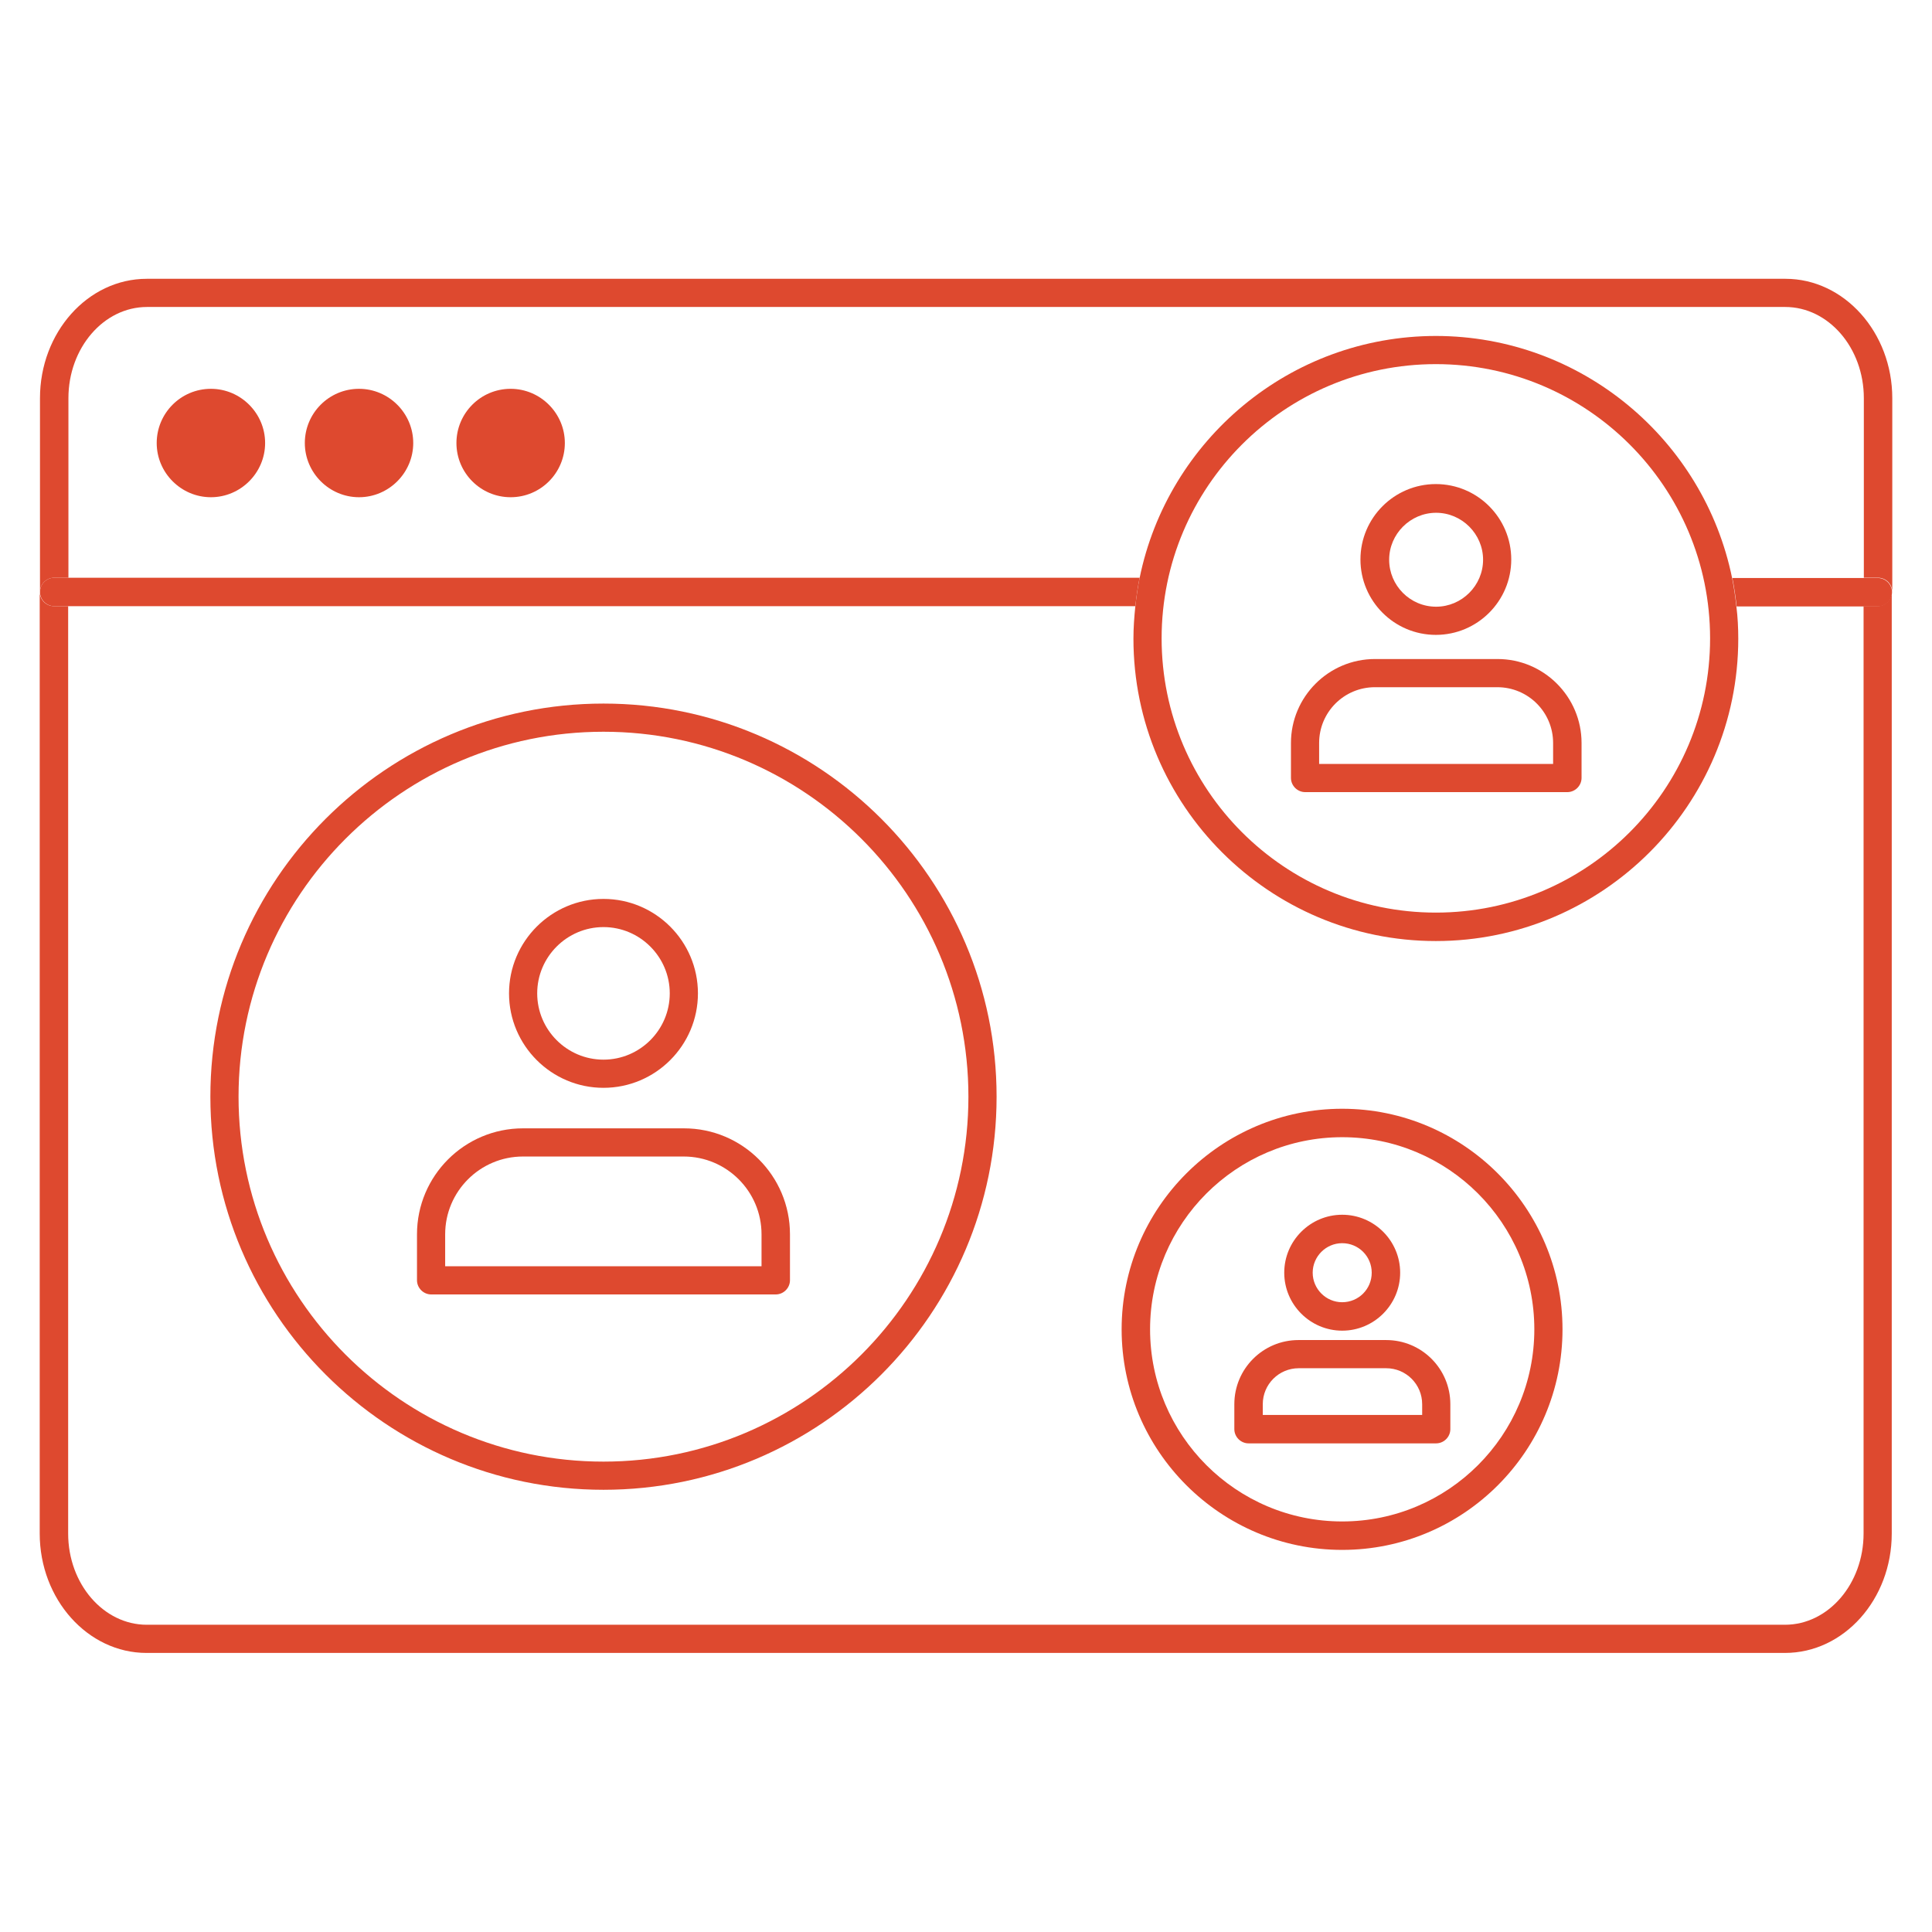
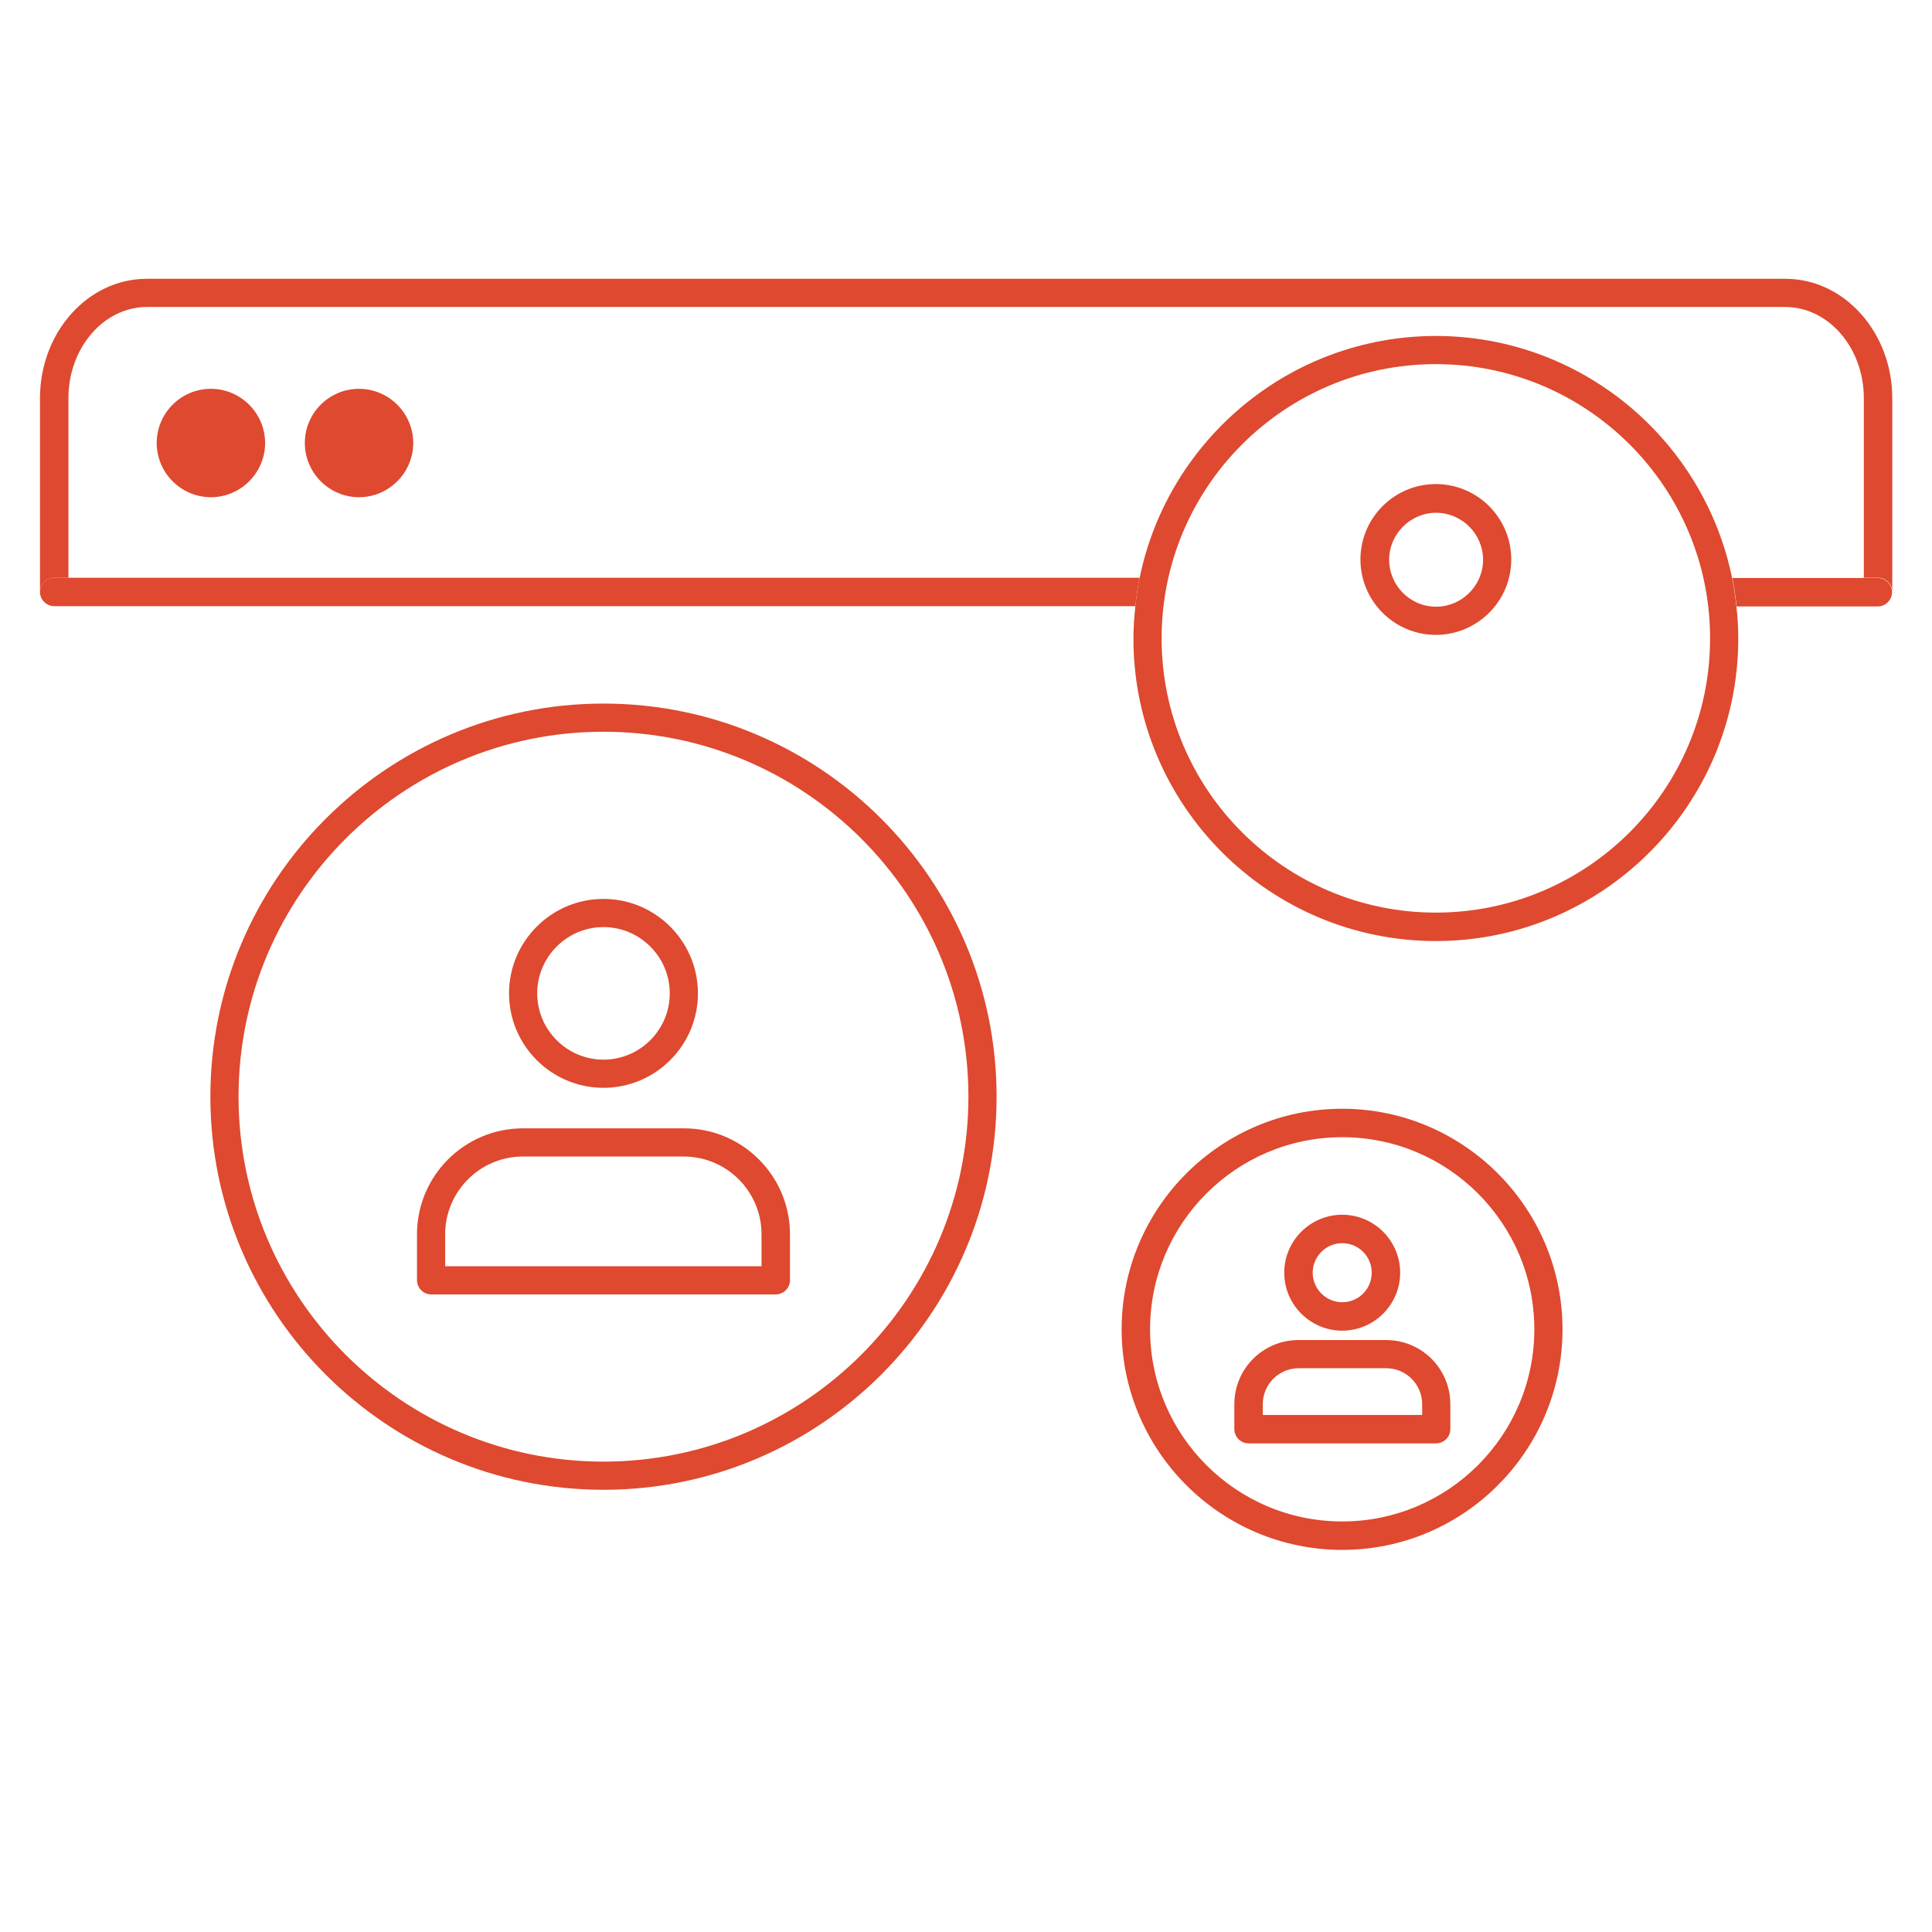
<svg xmlns="http://www.w3.org/2000/svg" id="Layer_2" viewBox="0 0 72 72">
  <defs>
    <style>.cls-1{fill:none;}.cls-1,.cls-2{stroke-width:0px;}.cls-2{fill:#de492f;}</style>
  </defs>
  <path class="cls-1" d="M53.52,35.06c-6.22,0-11.27-5.06-11.27-11.27,0-.4.02-.8.07-1.2H2.55v34.56c0,1.87,1.31,3.4,2.93,3.4h45.34s.05,0,.08,0c.02,0,.05,0,.08,0h15.56c1.61,0,2.93-1.52,2.93-3.4V22.59h-4.73c.04.39.07.79.07,1.2,0,6.22-5.06,11.27-11.27,11.27ZM22.49,55.53c-8.08,0-14.65-6.57-14.65-14.65s6.57-14.65,14.65-14.65,14.65,6.57,14.65,14.65-6.57,14.65-14.65,14.65ZM50.02,57.75c-4.53,0-8.22-3.69-8.22-8.22s3.69-8.22,8.22-8.22,8.21,3.69,8.21,8.22-3.69,8.22-8.21,8.22Z" />
  <path class="cls-1" d="M53.52,12.52c5.44,0,10,3.88,11.05,9.02h4.89v-6.69c0-1.87-1.31-3.4-2.93-3.4H5.47c-1.61,0-2.93,1.52-2.93,3.4v6.69h39.92c1.05-5.14,5.6-9.02,11.05-9.02ZM7.86,18.54c-1.12,0-2.02-.91-2.02-2.02s.91-2.02,2.02-2.02,2.02.91,2.02,2.02-.91,2.02-2.02,2.02ZM13.38,18.54c-1.12,0-2.02-.91-2.02-2.02s.91-2.02,2.02-2.02,2.02.91,2.02,2.02-.91,2.02-2.02,2.02ZM19.03,18.54c-1.12,0-2.02-.91-2.02-2.02s.9-2.02,2.02-2.02,2.02.91,2.02,2.02-.91,2.02-2.02,2.02Z" />
  <path class="cls-2" d="M66.53,10.39H5.47c-2.2,0-3.98,2-3.98,4.45v7.22c0-.29.24-.53.53-.53h.53v-6.69c0-1.87,1.31-3.4,2.93-3.4h61.05c1.61,0,2.93,1.52,2.93,3.4v6.69h.53c.29,0,.53.24.53.53v-7.22c0-2.45-1.79-4.45-3.98-4.45Z" />
-   <path class="cls-2" d="M69.98,22.59h-.53v34.56c0,1.87-1.31,3.4-2.93,3.4h-15.56s-.05,0-.08,0c-.02,0-.05,0-.08,0H5.47c-1.61,0-2.93-1.52-2.93-3.4V22.59h-.53c-.29,0-.53-.24-.53-.53v35.09c0,2.45,1.79,4.45,3.98,4.45h45.34s.05,0,.08,0c.02,0,.05,0,.08,0h15.56c2.2,0,3.98-2,3.98-4.45V22.06c0,.29-.24.53-.53.53Z" />
  <path class="cls-2" d="M7.86,14.49c-1.12,0-2.02.91-2.02,2.02s.91,2.02,2.02,2.02,2.02-.91,2.02-2.02-.91-2.02-2.02-2.02Z" />
  <path class="cls-2" d="M13.38,14.49c-1.12,0-2.02.91-2.02,2.02s.91,2.02,2.02,2.02,2.02-.91,2.02-2.02-.91-2.02-2.02-2.02Z" />
-   <path class="cls-2" d="M19.03,14.49c-1.12,0-2.02.91-2.02,2.02s.9,2.02,2.02,2.02,2.02-.91,2.02-2.02-.91-2.02-2.02-2.02Z" />
  <path class="cls-2" d="M69.98,21.54h-5.42c.07.35.12.7.16,1.06h5.26c.29,0,.53-.24.53-.53s-.24-.53-.53-.53Z" />
  <path class="cls-2" d="M2.02,22.59h40.29c.04-.36.09-.71.16-1.06H2.02c-.29,0-.53.24-.53.53s.24.53.53.53Z" />
  <path class="cls-2" d="M50.02,41.32c-4.53,0-8.22,3.69-8.22,8.22s3.69,8.22,8.22,8.22,8.21-3.69,8.21-8.22-3.69-8.22-8.21-8.22ZM50.02,56.7c-3.95,0-7.16-3.21-7.16-7.16s3.21-7.16,7.16-7.16,7.16,3.21,7.16,7.16-3.21,7.16-7.16,7.16Z" />
  <path class="cls-2" d="M51.65,49.94h-3.26c-1.32,0-2.39,1.07-2.39,2.39v.93c0,.29.24.53.53.53h6.99c.29,0,.53-.24.53-.53v-.93c0-1.32-1.07-2.39-2.39-2.39ZM52.99,52.73h-5.93v-.4c0-.74.6-1.34,1.34-1.34h3.26c.74,0,1.34.6,1.34,1.34v.4Z" />
  <path class="cls-2" d="M50.02,49.59c1.19,0,2.16-.97,2.16-2.16s-.97-2.16-2.16-2.16-2.16.97-2.16,2.16.97,2.16,2.16,2.16ZM50.02,46.33c.61,0,1.1.49,1.1,1.1s-.49,1.1-1.1,1.1-1.1-.5-1.1-1.1.49-1.1,1.1-1.1Z" />
  <path class="cls-2" d="M22.49,26.22c-8.08,0-14.65,6.57-14.65,14.65s6.57,14.65,14.65,14.65,14.65-6.57,14.65-14.65-6.57-14.65-14.65-14.65ZM22.49,54.47c-7.5,0-13.6-6.1-13.6-13.6s6.1-13.6,13.6-13.6,13.6,6.1,13.6,13.6-6.1,13.6-13.6,13.6Z" />
  <path class="cls-2" d="M25.48,42.05h-5.99c-2.18,0-3.95,1.77-3.95,3.95v1.71c0,.29.24.53.53.53h12.84c.29,0,.53-.24.53-.53v-1.71c0-2.18-1.77-3.95-3.95-3.95ZM28.38,47.19h-11.79v-1.19c0-1.6,1.3-2.9,2.9-2.9h5.99c1.6,0,2.9,1.3,2.9,2.9v1.19Z" />
  <path class="cls-2" d="M22.49,40.54c1.94,0,3.52-1.58,3.52-3.52s-1.58-3.52-3.52-3.52-3.52,1.58-3.52,3.52,1.58,3.52,3.52,3.52ZM24.96,37.02c0,1.36-1.11,2.47-2.47,2.47s-2.47-1.11-2.47-2.47,1.11-2.47,2.47-2.47,2.47,1.11,2.47,2.47Z" />
  <path class="cls-2" d="M53.52,12.52c-5.45,0-10,3.88-11.05,9.02-.07.35-.12.7-.16,1.06-.04.39-.07.79-.07,1.2,0,6.22,5.06,11.27,11.27,11.27s11.27-5.06,11.27-11.27c0-.4-.02-.8-.07-1.2-.04-.36-.09-.71-.16-1.06-1.05-5.14-5.6-9.02-11.05-9.02ZM63.73,23.79c0,5.64-4.58,10.22-10.22,10.22s-10.22-4.58-10.22-10.22,4.58-10.22,10.22-10.22,10.22,4.58,10.22,10.22Z" />
-   <path class="cls-2" d="M55.8,24.56h-4.56c-1.73,0-3.13,1.41-3.13,3.13v1.3c0,.29.24.53.53.53h9.77c.29,0,.53-.24.53-.53v-1.3c0-1.73-1.41-3.13-3.13-3.13ZM57.87,28.47h-8.71v-.78c0-1.15.93-2.08,2.08-2.08h4.56c1.15,0,2.08.93,2.08,2.08v.78Z" />
  <path class="cls-2" d="M56.32,20.85c0-1.55-1.26-2.81-2.81-2.81s-2.81,1.26-2.81,2.81,1.26,2.81,2.81,2.81,2.81-1.26,2.81-2.81ZM53.52,22.61c-.97,0-1.75-.79-1.75-1.75s.79-1.75,1.75-1.75,1.75.79,1.75,1.75-.79,1.75-1.75,1.75Z" />
</svg>